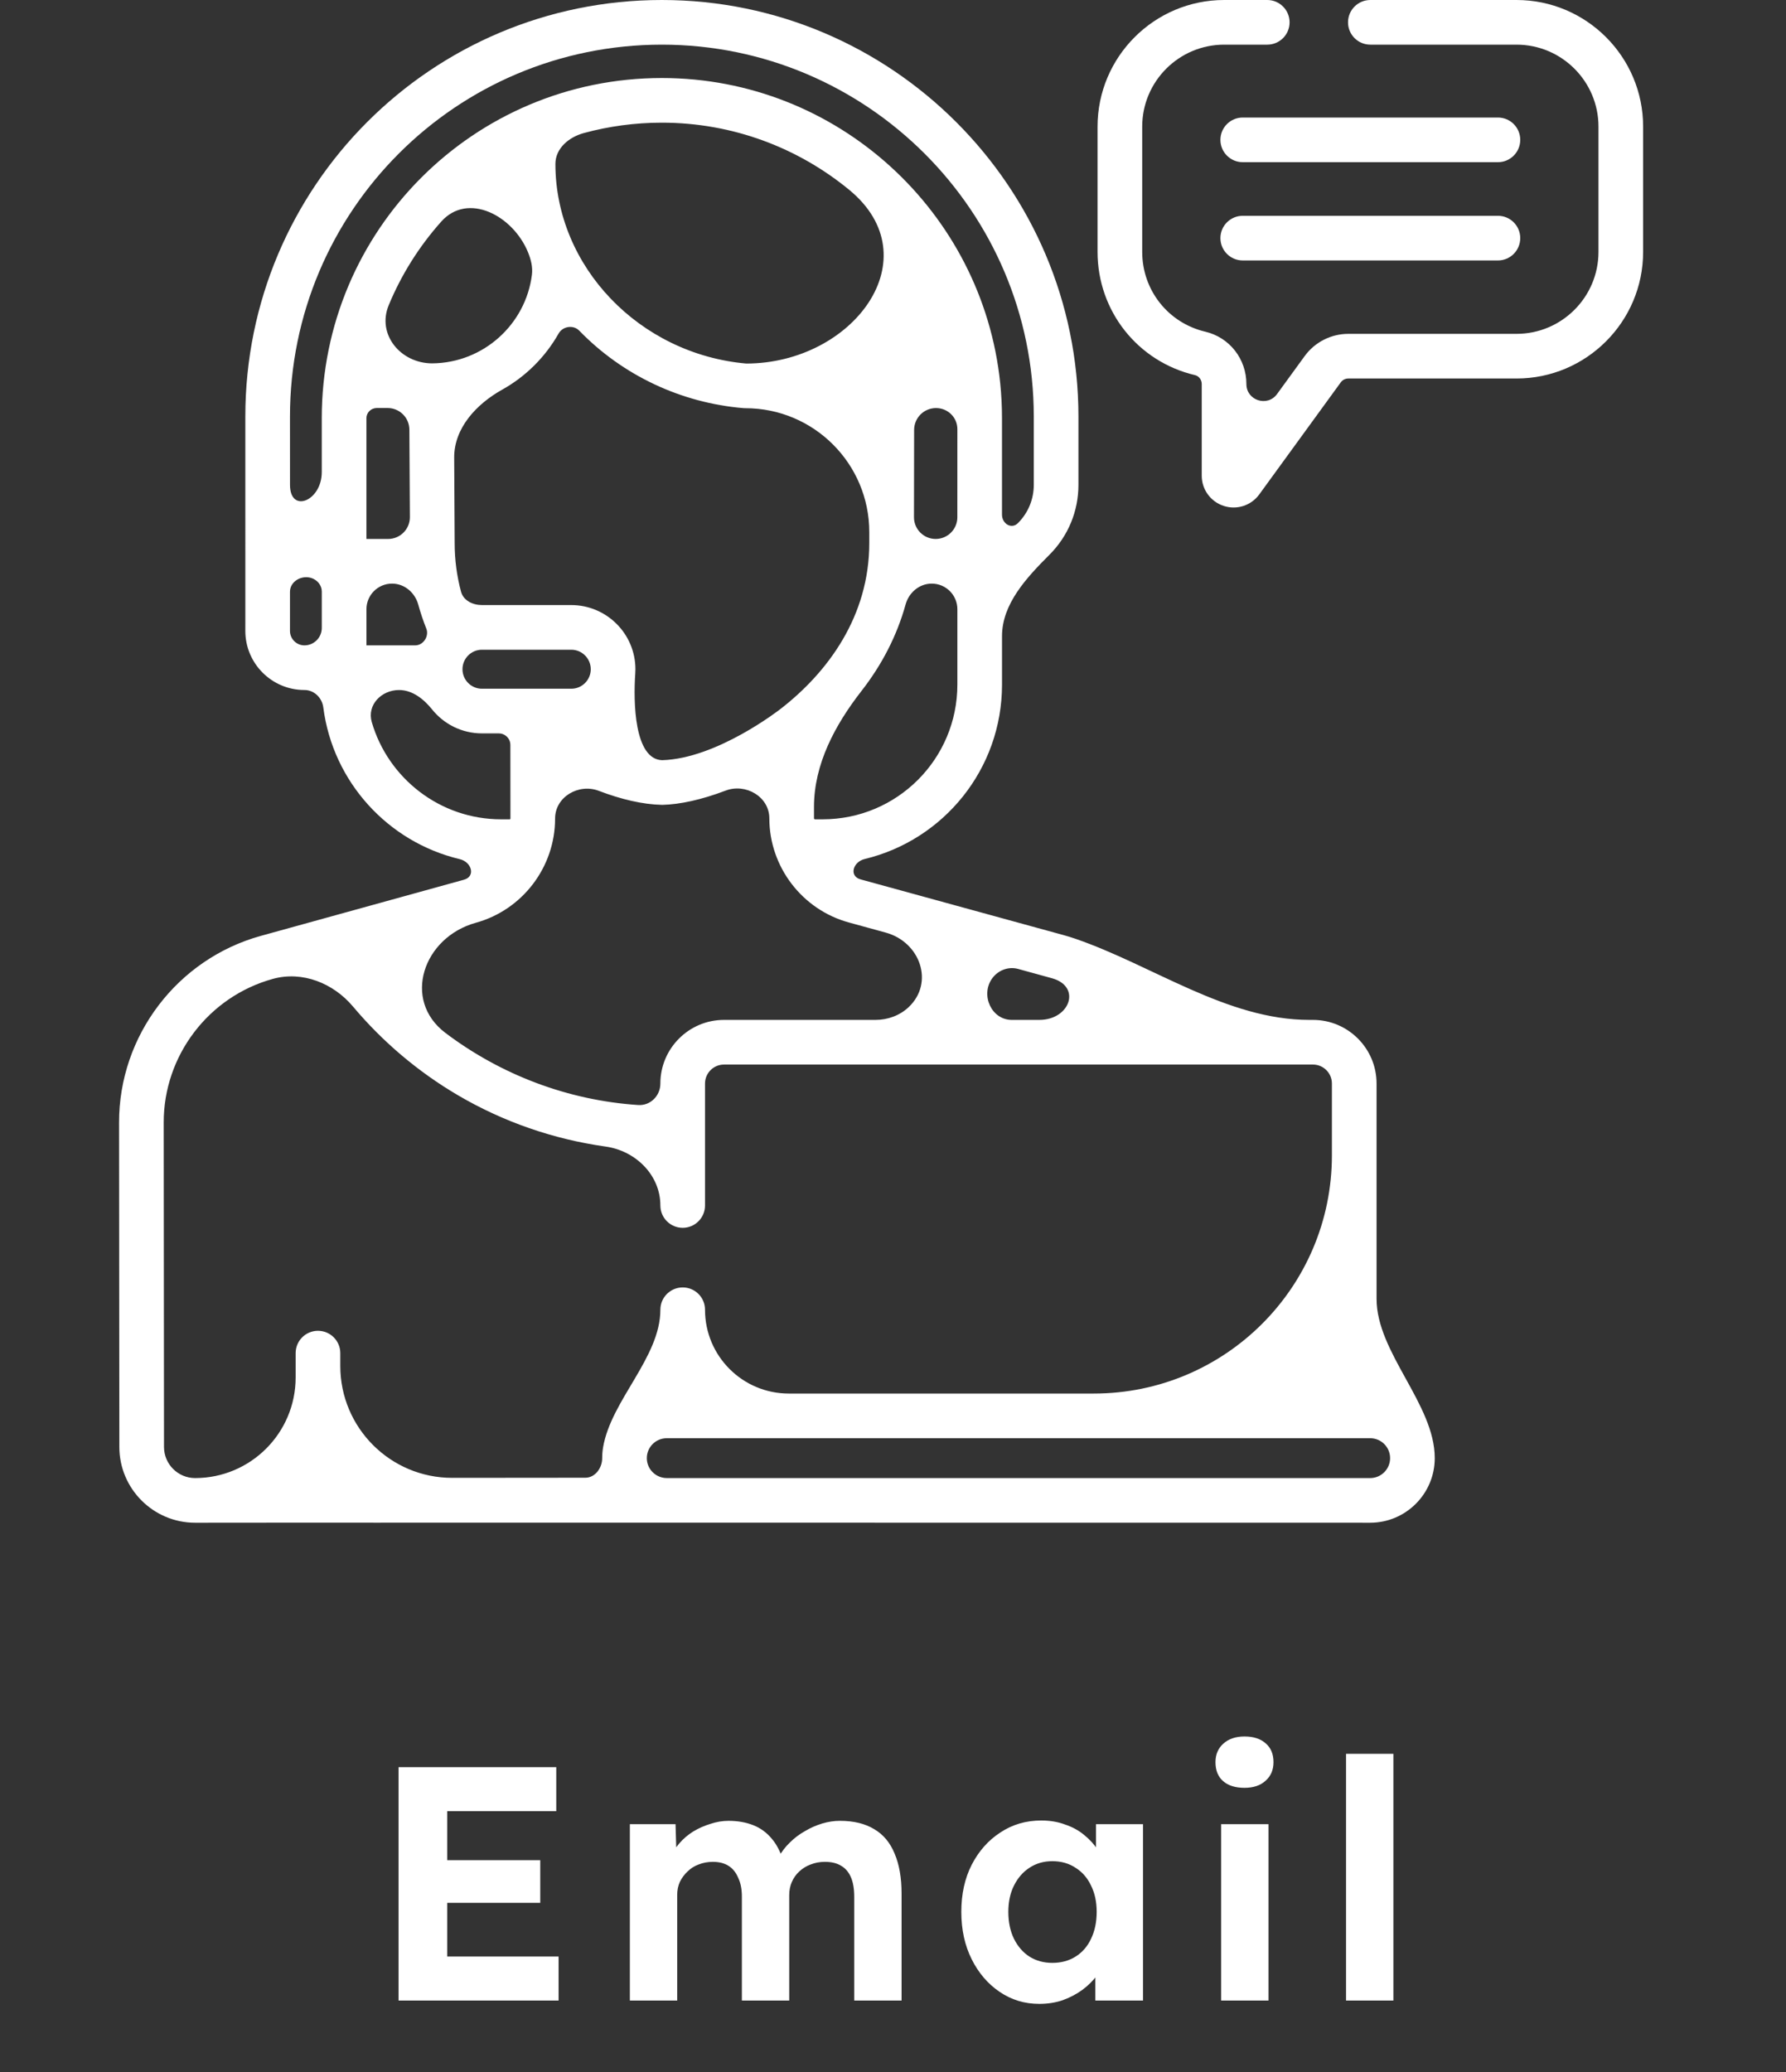
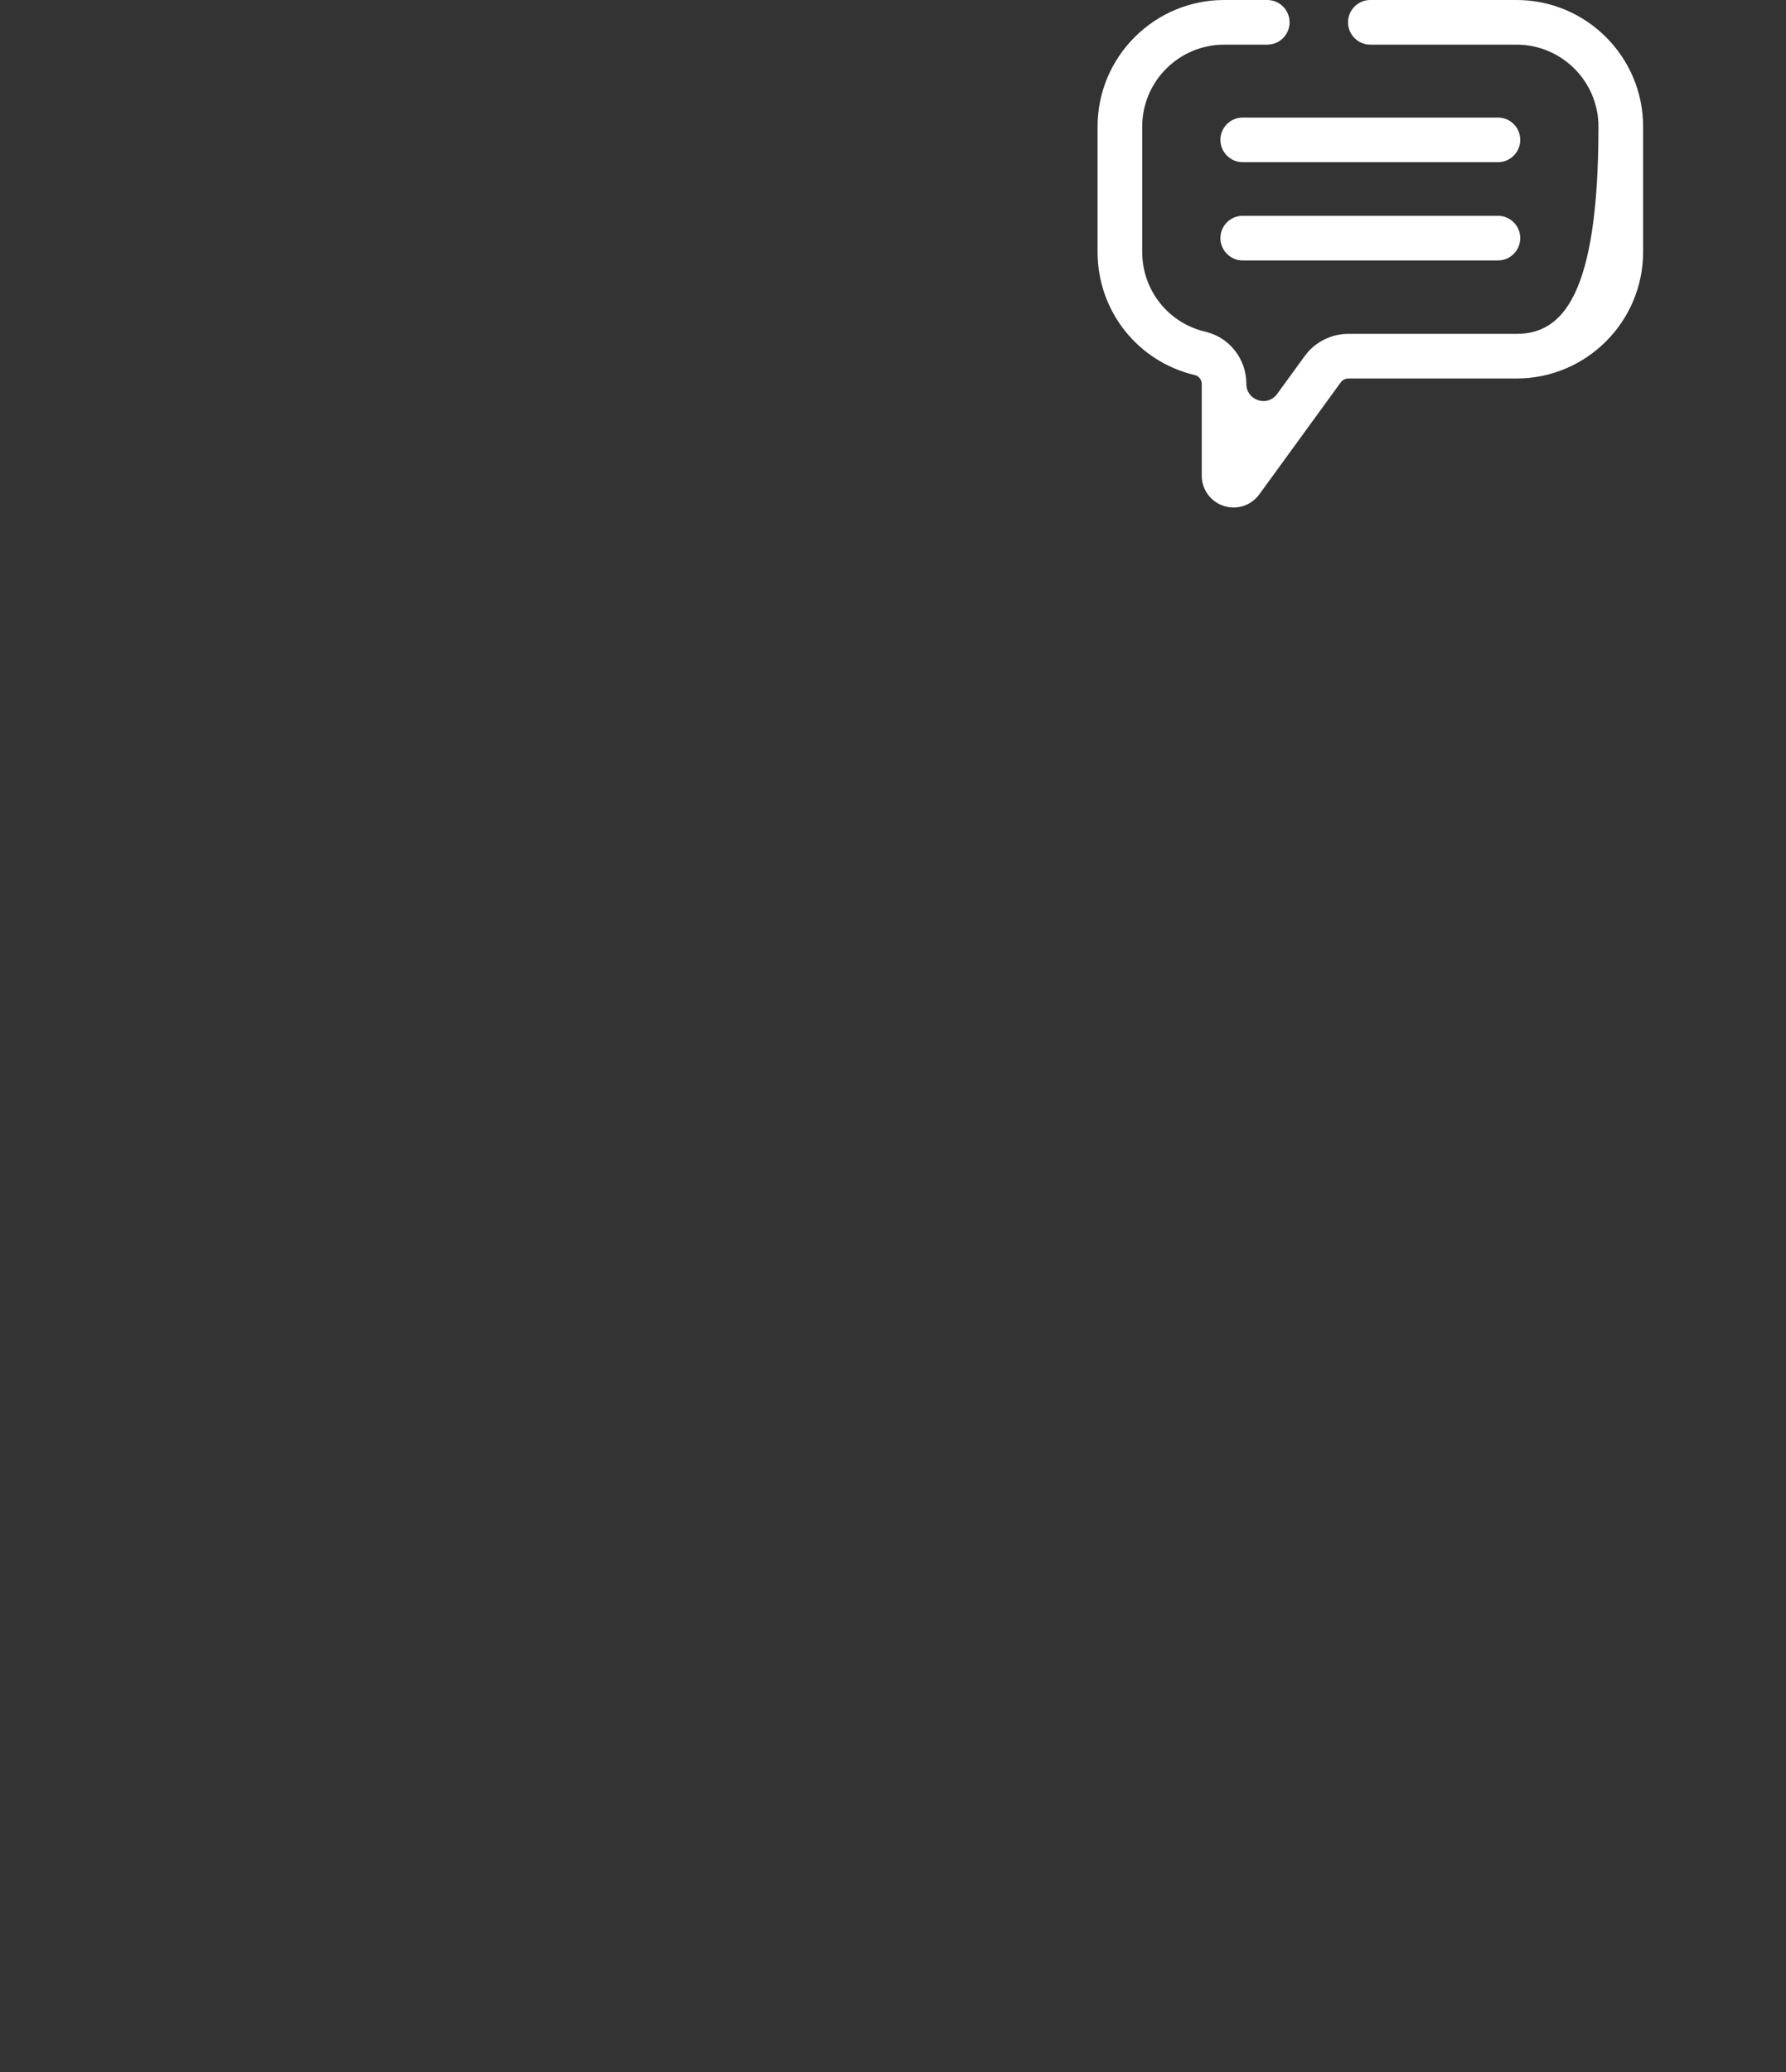
<svg xmlns="http://www.w3.org/2000/svg" width="75" height="87" viewBox="0 0 75 87" fill="none">
  <rect x="0" y="0" width="75" height="87" fill="#333333" stroke="none" />
  <path d="M62.903 4.935H52.187C51.669 4.935 51.249 5.354 51.249 5.872C51.249 6.39 51.669 6.81 52.187 6.81H62.903C63.421 6.81 63.84 6.39 63.84 5.872C63.84 5.354 63.421 4.935 62.903 4.935Z" fill="white" />
  <path d="M62.903 9.061H52.187C51.669 9.061 51.249 9.48 51.249 9.998C51.249 10.516 51.669 10.936 52.187 10.936H62.903C63.421 10.936 63.84 10.516 63.84 9.998C63.84 9.48 63.421 9.061 62.903 9.061Z" fill="white" />
-   <path d="M63.684 0H57.545C57.027 0 56.608 0.42 56.608 0.938C56.608 1.455 57.027 1.875 57.545 1.875H63.684C65.581 1.875 67.125 3.419 67.125 5.316V10.577C67.125 12.475 65.581 14.018 63.684 14.018H56.619C55.897 14.018 55.212 14.367 54.788 14.951L53.628 16.545C53.223 17.102 52.34 16.816 52.34 16.126C52.34 15.07 51.63 14.166 50.614 13.927C49.054 13.56 47.965 12.182 47.965 10.577V5.316C47.965 3.419 49.509 1.875 51.406 1.875H53.216C53.734 1.875 54.154 1.455 54.154 0.938C54.154 0.42 53.734 0 53.216 0H51.406C48.475 0 46.09 2.385 46.09 5.316V10.577C46.09 13.057 47.774 15.185 50.185 15.752C50.347 15.79 50.465 15.947 50.465 16.126V19.973C50.465 20.553 50.836 21.064 51.389 21.243C51.942 21.423 52.541 21.227 52.882 20.758L56.304 16.053C56.377 15.953 56.495 15.893 56.619 15.893H63.684C66.615 15.893 69 13.508 69 10.577V5.316C69 2.385 66.615 0 63.684 0Z" fill="white" />
-   <path d="M60.25 61.225C60.25 58.96 57.806 56.8 57.806 54.535V45.495C57.806 44.022 56.608 42.824 55.135 42.824H54.984C51.524 42.824 48.428 40.544 45.157 39.416C44.996 39.361 44.833 39.311 44.668 39.265C42.809 38.755 37.955 37.422 36.139 36.924C35.643 36.788 35.814 36.188 36.314 36.068C39.618 35.274 42.078 32.303 42.078 28.744L42.078 26.71C42.077 25.357 43.115 24.247 44.072 23.291C44.856 22.507 45.287 21.465 45.287 20.358L45.287 17.491C45.286 7.846 37.439 0 27.794 0C18.126 0 10.301 7.825 10.302 17.494C10.303 28.427 10.302 26.177 10.302 26.492C10.302 27.86 11.415 28.972 12.783 28.972C13.193 28.972 13.525 29.299 13.577 29.706C13.976 32.827 16.292 35.357 19.303 36.073C19.809 36.193 19.984 36.8 19.484 36.938C17.745 37.419 12.435 38.886 10.957 39.295C7.447 40.265 4.997 43.486 5 47.129L5.012 60.758C5.013 62.511 6.44 63.937 8.193 63.937H8.196C42.322 63.937 -32.281 63.928 57.538 63.937C59.034 63.937 60.25 62.72 60.25 61.225ZM44.172 41.074C45.423 41.417 44.94 42.824 43.642 42.824H42.488C41.637 42.824 41.168 41.789 41.657 41.092C41.904 40.742 42.341 40.571 42.754 40.684L44.172 41.074ZM15.388 27.097L15.388 25.581C15.388 24.987 15.869 24.505 16.463 24.505C16.985 24.505 17.425 24.882 17.564 25.385C17.658 25.726 17.77 26.062 17.902 26.393C17.957 26.533 17.941 26.69 17.87 26.823C17.783 26.984 17.621 27.098 17.438 27.098H15.388C15.388 27.098 15.388 27.097 15.388 27.097ZM38.387 18.051C38.388 17.545 38.798 17.134 39.305 17.134C39.8 17.133 40.203 17.525 40.203 18.02C40.202 18.587 40.201 19.628 40.202 21.719C40.202 22.222 39.794 22.63 39.291 22.63C38.788 22.63 38.38 22.221 38.381 21.718L38.387 18.051ZM31.338 15.265C26.844 14.866 23.327 11.192 23.323 6.885C23.323 6.231 23.885 5.759 24.516 5.587C25.571 5.3 26.671 5.151 27.794 5.151C30.777 5.151 33.518 6.21 35.66 7.97C39.132 10.824 35.833 15.261 31.338 15.265ZM18.529 9.305C19.645 8.053 21.545 9.047 22.176 10.6C22.297 10.899 22.377 11.217 22.337 11.537C22.074 13.62 20.3 15.239 18.15 15.257C18.15 15.257 18.15 15.257 18.149 15.257C16.824 15.257 15.816 14.041 16.323 12.816C16.863 11.511 17.616 10.328 18.529 9.305ZM15.387 22.63L15.387 17.56C15.387 17.321 15.584 17.132 15.823 17.132H16.278C16.78 17.132 17.188 17.537 17.191 18.04L17.212 21.713C17.214 22.218 16.805 22.63 16.299 22.63H15.387C15.387 22.63 15.387 22.63 15.387 22.63ZM20.24 27.281H23.989C24.441 27.281 24.808 27.648 24.808 28.1C24.808 28.552 24.441 28.919 23.989 28.919H20.24C19.788 28.919 19.421 28.552 19.421 28.1C19.421 27.648 19.788 27.281 20.24 27.281ZM26.683 28.1C26.683 26.614 25.474 25.406 23.989 25.406H20.24C19.853 25.406 19.461 25.218 19.36 24.845C19.183 24.184 19.093 23.503 19.093 22.807L19.073 19.215C19.066 17.976 20.006 16.965 21.087 16.362C22.077 15.81 22.898 14.993 23.456 14.007C23.632 13.695 24.077 13.628 24.326 13.885C26.145 15.76 28.593 16.915 31.219 17.137C31.245 17.139 31.271 17.14 31.298 17.14H31.299C34.176 17.138 36.509 19.473 36.504 22.35L36.504 22.796C36.506 25.868 34.77 28.23 32.761 29.78C32.747 29.788 30.114 31.853 27.806 31.919C26.633 31.887 26.593 29.464 26.676 28.293C26.681 28.229 26.683 28.165 26.683 28.1ZM34.545 34.402H34.226C34.203 34.402 34.182 34.384 34.182 34.36L34.182 33.886C34.181 32.084 35.068 30.435 36.176 29.013C37.022 27.929 37.661 26.71 38.028 25.382C38.167 24.88 38.606 24.505 39.127 24.505C39.721 24.505 40.202 24.986 40.203 25.58L40.203 28.744C40.203 31.871 37.672 34.402 34.545 34.402ZM27.794 1.875C36.405 1.875 43.411 8.88 43.412 17.492L43.412 20.358C43.412 20.965 43.176 21.535 42.747 21.965C42.476 22.236 42.077 21.992 42.077 21.609L42.077 17.558C42.077 17.069 42.052 16.584 42.004 16.107C42.003 16.101 42.002 16.095 42.002 16.089C41.264 8.902 35.173 3.276 27.794 3.276C19.901 3.276 13.511 9.665 13.512 17.56L13.512 19.825C13.512 21.042 12.178 21.575 12.178 20.358L12.177 17.494C12.176 8.862 19.161 1.875 27.794 1.875ZM12.177 26.492V24.847C12.177 24.408 12.673 24.13 13.088 24.274C13.33 24.358 13.513 24.578 13.513 24.835L13.513 26.367C13.513 26.77 13.186 27.098 12.783 27.098C12.449 27.097 12.177 26.826 12.177 26.492ZM21.046 34.402C18.472 34.402 16.294 32.673 15.611 30.316C15.405 29.601 16.014 28.973 16.758 28.973C17.318 28.973 17.793 29.351 18.144 29.787C18.637 30.401 19.393 30.794 20.24 30.794H20.95C21.062 30.794 21.171 30.835 21.257 30.907C21.367 30.998 21.432 31.133 21.432 31.276L21.435 34.371C21.435 34.389 21.42 34.402 21.403 34.402H21.046ZM19.983 38.745C21.944 38.204 23.311 36.404 23.31 34.37C23.309 33.46 24.3 32.881 25.149 33.207C26.09 33.567 27.001 33.778 27.788 33.794C27.794 33.794 27.801 33.794 27.807 33.794C27.814 33.794 27.821 33.794 27.828 33.794C28.534 33.778 29.455 33.584 30.466 33.198C31.315 32.874 32.307 33.453 32.307 34.362C32.309 36.396 33.681 38.193 35.643 38.732L37.197 39.159C38.639 39.555 39.244 41.257 38.16 42.286C37.785 42.641 37.279 42.824 36.764 42.824H30.403C28.93 42.824 27.731 44.022 27.731 45.495C27.731 46.012 27.311 46.433 26.796 46.398C23.837 46.2 21.026 45.125 18.703 43.369C16.873 41.986 17.772 39.356 19.983 38.745ZM8.194 62.062C8.194 62.062 8.194 62.062 8.193 62.062C7.473 62.062 6.887 61.476 6.887 60.757L6.875 47.127C6.872 44.326 8.757 41.848 11.457 41.102C12.697 40.759 13.997 41.28 14.825 42.265C16.069 43.744 17.562 45.009 19.236 45.991C21.14 47.108 23.247 47.836 25.429 48.142C26.694 48.319 27.731 49.34 27.731 50.616C27.731 51.134 28.151 51.554 28.669 51.554C29.186 51.554 29.606 51.134 29.606 50.616V45.496C29.606 45.056 29.964 44.699 30.403 44.699H55.135C55.574 44.699 55.931 45.056 55.931 45.496V48.513C55.931 54.035 51.454 58.513 45.931 58.513H33.125C31.182 58.513 29.606 56.937 29.606 54.994C29.606 54.476 29.187 54.057 28.669 54.057C28.151 54.057 27.731 54.476 27.731 54.994C27.731 56.998 25.663 58.792 25.326 60.768C25.301 60.916 25.288 61.069 25.288 61.225C25.288 61.638 24.993 62.047 24.58 62.048L18.992 62.053C16.396 62.055 14.29 59.951 14.29 57.355V56.816C14.29 56.298 13.87 55.878 13.352 55.878C12.835 55.878 12.415 56.298 12.415 56.816V57.837C12.415 60.169 10.526 62.06 8.194 62.062ZM57.538 62.062H28C27.971 62.062 27.943 62.06 27.915 62.057C27.898 62.055 27.881 62.051 27.863 62.05C27.466 61.984 27.162 61.64 27.162 61.225C27.162 60.763 27.538 60.388 28 60.388H57.538C58 60.388 58.375 60.763 58.375 61.225C58.375 61.686 58 62.062 57.538 62.062Z" fill="white" />
-   <path d="M16.737 84V74.2H23.359V76.048H18.781V82.152H23.457V84H16.737ZM17.717 79.898V78.106H22.687V79.898H17.717ZM26.45 84V76.594H28.368L28.41 78.008L28.116 78.064C28.218 77.821 28.354 77.602 28.522 77.406C28.69 77.21 28.886 77.042 29.11 76.902C29.343 76.762 29.586 76.655 29.838 76.58C30.09 76.496 30.342 76.454 30.594 76.454C30.977 76.454 31.322 76.515 31.63 76.636C31.938 76.757 32.199 76.949 32.414 77.21C32.629 77.462 32.797 77.798 32.918 78.218L32.61 78.19L32.708 77.966C32.829 77.742 32.983 77.541 33.17 77.364C33.356 77.177 33.566 77.019 33.8 76.888C34.033 76.748 34.276 76.641 34.528 76.566C34.78 76.491 35.027 76.454 35.27 76.454C35.849 76.454 36.329 76.571 36.712 76.804C37.094 77.028 37.379 77.369 37.566 77.826C37.762 78.283 37.86 78.843 37.86 79.506V84H35.872V79.646C35.872 79.31 35.825 79.035 35.732 78.82C35.639 78.605 35.503 78.447 35.326 78.344C35.148 78.232 34.92 78.176 34.64 78.176C34.425 78.176 34.224 78.213 34.038 78.288C33.861 78.353 33.702 78.451 33.562 78.582C33.431 78.703 33.328 78.848 33.254 79.016C33.179 79.184 33.142 79.371 33.142 79.576V84H31.154V79.632C31.154 79.324 31.102 79.063 31 78.848C30.907 78.624 30.771 78.456 30.594 78.344C30.416 78.232 30.197 78.176 29.936 78.176C29.721 78.176 29.52 78.213 29.334 78.288C29.157 78.353 29.003 78.451 28.872 78.582C28.741 78.703 28.634 78.848 28.55 79.016C28.475 79.184 28.438 79.366 28.438 79.562V84H26.45ZM43.645 84.14C43.029 84.14 42.474 83.972 41.979 83.636C41.484 83.3 41.092 82.843 40.803 82.264C40.514 81.685 40.369 81.023 40.369 80.276C40.369 79.529 40.514 78.871 40.803 78.302C41.102 77.723 41.503 77.271 42.007 76.944C42.511 76.608 43.085 76.44 43.729 76.44C44.093 76.44 44.424 76.496 44.723 76.608C45.031 76.711 45.297 76.855 45.521 77.042C45.754 77.229 45.95 77.443 46.109 77.686C46.268 77.929 46.38 78.19 46.445 78.47L46.025 78.4V76.594H47.999V84H45.997V82.222L46.445 82.18C46.37 82.441 46.249 82.689 46.081 82.922C45.913 83.155 45.703 83.365 45.451 83.552C45.208 83.729 44.933 83.874 44.625 83.986C44.317 84.089 43.99 84.14 43.645 84.14ZM44.191 82.418C44.564 82.418 44.891 82.329 45.171 82.152C45.451 81.975 45.666 81.727 45.815 81.41C45.974 81.083 46.053 80.705 46.053 80.276C46.053 79.856 45.974 79.487 45.815 79.17C45.666 78.853 45.451 78.605 45.171 78.428C44.891 78.241 44.564 78.148 44.191 78.148C43.827 78.148 43.505 78.241 43.225 78.428C42.954 78.605 42.74 78.853 42.581 79.17C42.422 79.487 42.343 79.856 42.343 80.276C42.343 80.705 42.422 81.083 42.581 81.41C42.74 81.727 42.954 81.975 43.225 82.152C43.505 82.329 43.827 82.418 44.191 82.418ZM51.28 84V76.594H53.268V84H51.28ZM52.26 75.068C51.877 75.068 51.579 74.975 51.364 74.788C51.149 74.601 51.042 74.335 51.042 73.99C51.042 73.673 51.149 73.416 51.364 73.22C51.588 73.015 51.887 72.912 52.26 72.912C52.643 72.912 52.941 73.01 53.156 73.206C53.371 73.393 53.478 73.654 53.478 73.99C53.478 74.317 53.366 74.578 53.142 74.774C52.927 74.97 52.633 75.068 52.26 75.068ZM56.525 84V73.64H58.513V84H56.525Z" fill="white" />
+   <path d="M63.684 0H57.545C57.027 0 56.608 0.42 56.608 0.938C56.608 1.455 57.027 1.875 57.545 1.875H63.684C65.581 1.875 67.125 3.419 67.125 5.316C67.125 12.475 65.581 14.018 63.684 14.018H56.619C55.897 14.018 55.212 14.367 54.788 14.951L53.628 16.545C53.223 17.102 52.34 16.816 52.34 16.126C52.34 15.07 51.63 14.166 50.614 13.927C49.054 13.56 47.965 12.182 47.965 10.577V5.316C47.965 3.419 49.509 1.875 51.406 1.875H53.216C53.734 1.875 54.154 1.455 54.154 0.938C54.154 0.42 53.734 0 53.216 0H51.406C48.475 0 46.09 2.385 46.09 5.316V10.577C46.09 13.057 47.774 15.185 50.185 15.752C50.347 15.79 50.465 15.947 50.465 16.126V19.973C50.465 20.553 50.836 21.064 51.389 21.243C51.942 21.423 52.541 21.227 52.882 20.758L56.304 16.053C56.377 15.953 56.495 15.893 56.619 15.893H63.684C66.615 15.893 69 13.508 69 10.577V5.316C69 2.385 66.615 0 63.684 0Z" fill="white" />
</svg>